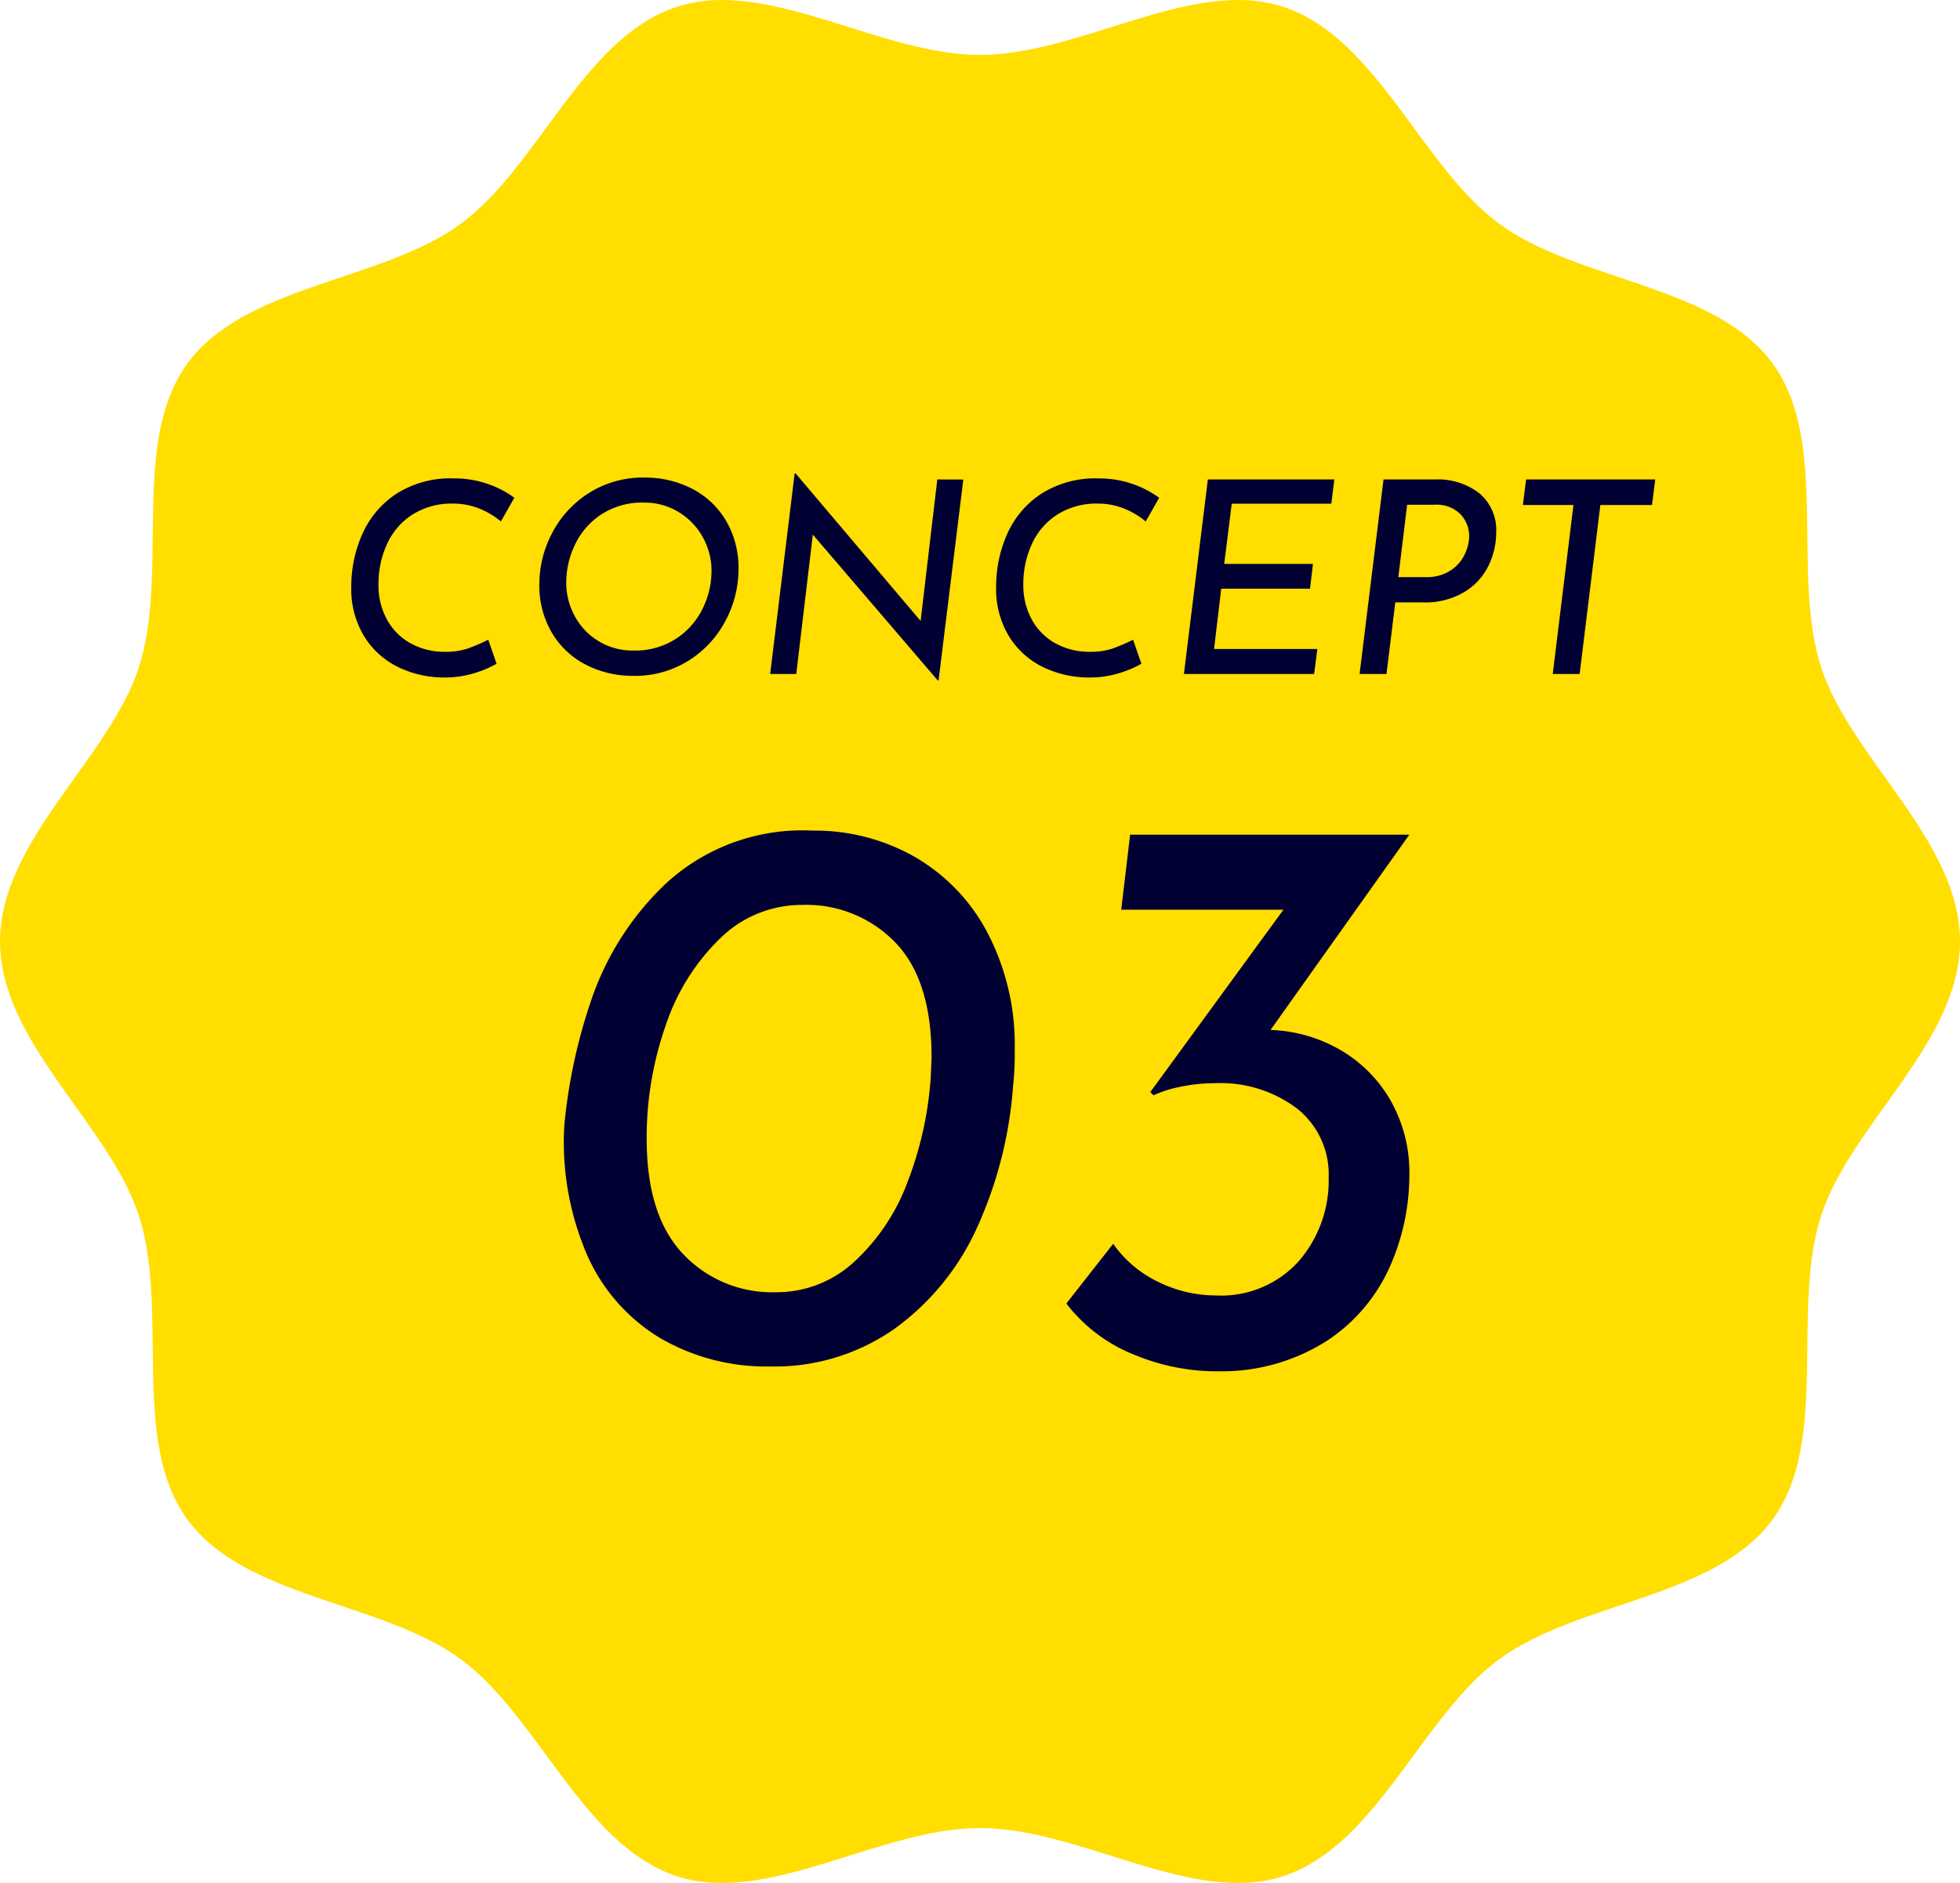
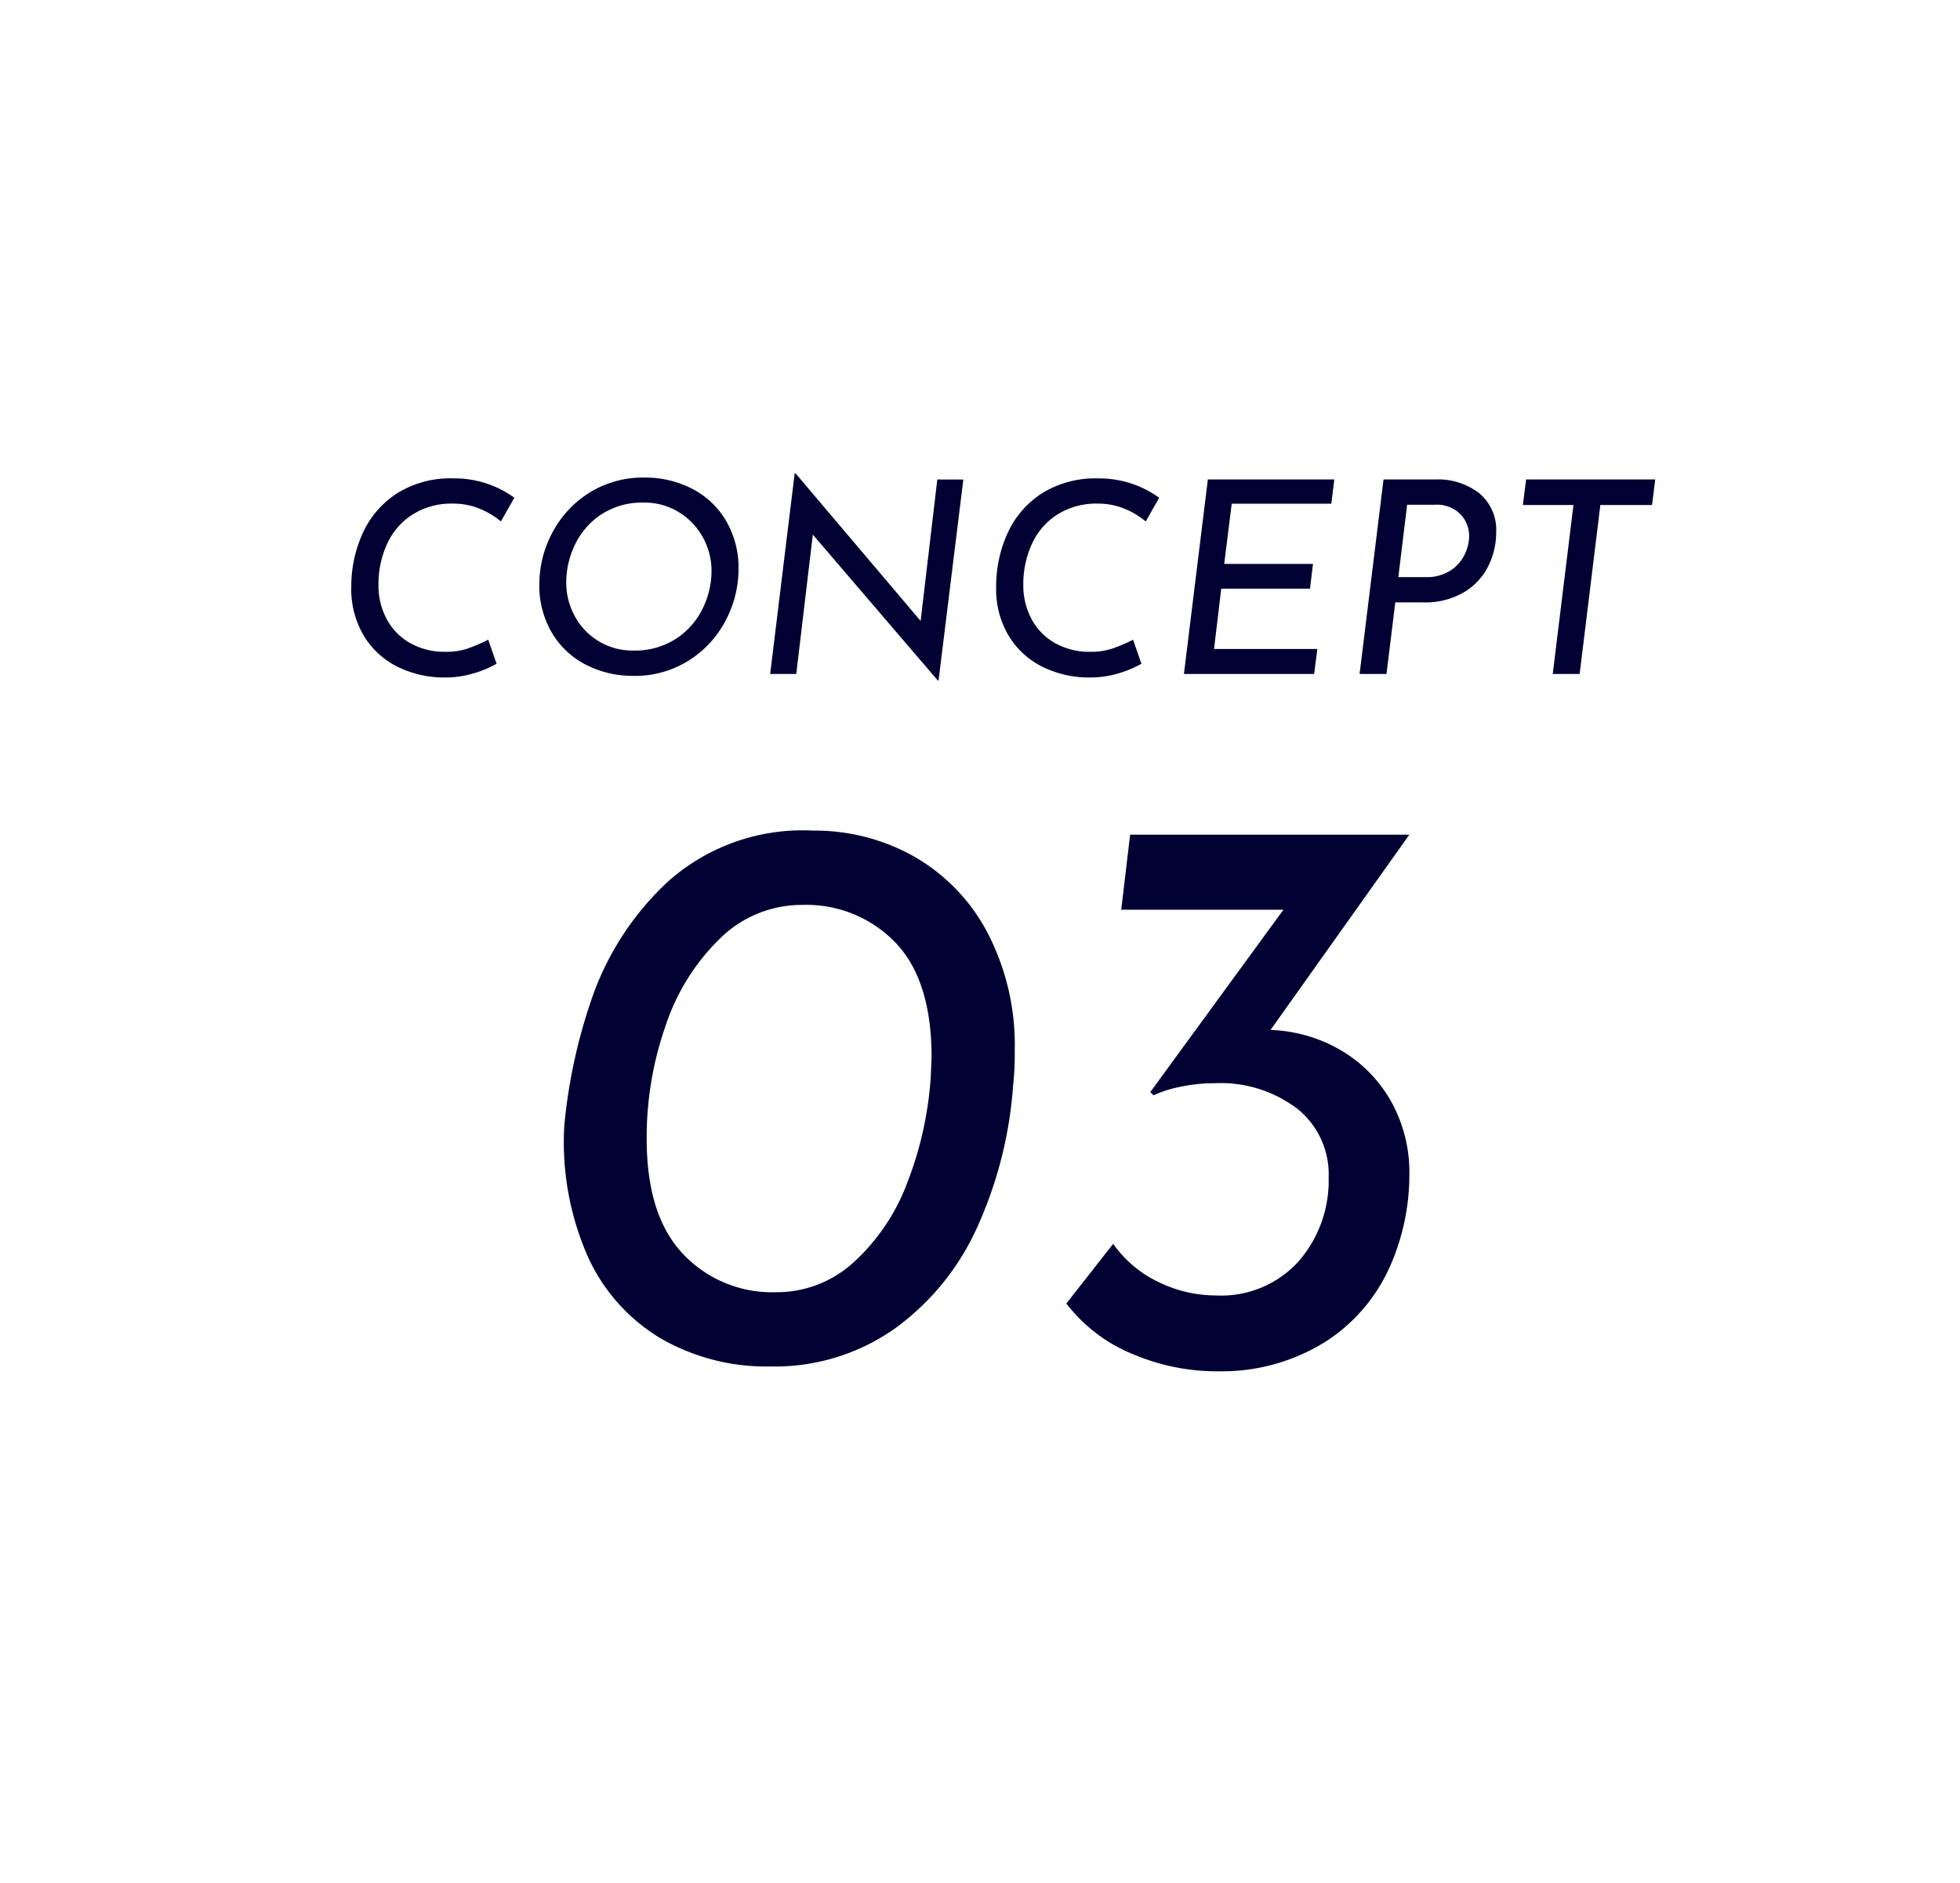
<svg xmlns="http://www.w3.org/2000/svg" width="102" height="98" viewBox="0 0 102 98">
  <g id="グループ_48139" data-name="グループ 48139" transform="translate(-533 -797.924)">
-     <path id="パス_17408" data-name="パス 17408" d="M3336.473,3532.924c0,5.247-5.692,9.529-7.224,14.264-1.589,4.907.451,11.715-2.514,15.8-2.994,4.125-10.1,4.27-14.214,7.272-4.075,2.972-6.391,9.723-11.284,11.316-4.722,1.538-10.531-2.508-15.763-2.508s-11.042,4.045-15.764,2.508c-4.893-1.594-7.21-8.344-11.283-11.317-4.114-3-11.22-3.146-14.214-7.272-2.965-4.084-.925-10.891-2.514-15.8-1.532-4.735-7.224-9.016-7.224-14.263s5.692-9.529,7.224-14.264c1.59-4.907-.45-11.715,2.514-15.8,2.994-4.125,10.1-4.269,14.215-7.272,4.073-2.972,6.39-9.722,11.282-11.315,4.722-1.538,10.531,2.508,15.764,2.508s11.043-4.045,15.763-2.508c4.894,1.593,7.21,8.343,11.284,11.316,4.114,3,11.221,3.146,14.215,7.272,2.964,4.085.924,10.892,2.513,15.8C3330.781,3523.394,3336.473,3527.676,3336.473,3532.924Z" transform="translate(-2701.473 -2686)" fill="#ffde00" />
    <path id="パス_17764" data-name="パス 17764" d="M-60.158-.532a5.536,5.536,0,0,1-1.19.5,5.222,5.222,0,0,1-1.526.217,5.478,5.478,0,0,1-2.352-.518,4.273,4.273,0,0,1-1.8-1.589,4.732,4.732,0,0,1-.693-2.625,6.705,6.705,0,0,1,.56-2.7A4.864,4.864,0,0,1-65.4-9.359a5.225,5.225,0,0,1,3.017-.819,5.271,5.271,0,0,1,1.743.28,5.2,5.2,0,0,1,1.407.728l-.7,1.232A4.133,4.133,0,0,0-61.04-8.6a3.6,3.6,0,0,0-1.386-.266,3.79,3.79,0,0,0-2.114.574,3.567,3.567,0,0,0-1.323,1.54,5,5,0,0,0-.441,2.1,3.7,3.7,0,0,0,.441,1.82,3.116,3.116,0,0,0,1.232,1.239,3.66,3.66,0,0,0,1.813.441,3.522,3.522,0,0,0,1.169-.175,9.248,9.248,0,0,0,1.057-.455Zm7.084.63a5.292,5.292,0,0,1-2.387-.553A4.37,4.37,0,0,1-57.253-2.1a4.832,4.832,0,0,1-.679-2.6,5.707,5.707,0,0,1,.637-2.576A5.413,5.413,0,0,1-55.4-9.387a5.249,5.249,0,0,1,2.975-.833,5.292,5.292,0,0,1,2.387.553,4.37,4.37,0,0,1,1.792,1.645,4.832,4.832,0,0,1,.679,2.6,5.707,5.707,0,0,1-.637,2.576A5.413,5.413,0,0,1-50.1-.735,5.249,5.249,0,0,1-53.074.1Zm.028-1.316a3.913,3.913,0,0,0,2.24-.623,3.917,3.917,0,0,0,1.379-1.575,4.439,4.439,0,0,0,.455-1.932,3.588,3.588,0,0,0-.455-1.771,3.5,3.5,0,0,0-1.26-1.309,3.392,3.392,0,0,0-1.8-.49,3.88,3.88,0,0,0-2.233.623,3.87,3.87,0,0,0-1.365,1.582,4.541,4.541,0,0,0-.448,1.939A3.632,3.632,0,0,0-56.084-3a3.408,3.408,0,0,0,1.246,1.3A3.393,3.393,0,0,0-53.046-1.218Zm17.178-8.9L-37.156.336H-37.2l-6.5-7.588L-44.562,0H-45.92l1.274-10.43h.056l6.5,7.672.868-7.364ZM-26.6-.532a5.536,5.536,0,0,1-1.19.5,5.222,5.222,0,0,1-1.526.217,5.478,5.478,0,0,1-2.352-.518,4.273,4.273,0,0,1-1.8-1.589A4.732,4.732,0,0,1-34.16-4.55a6.705,6.705,0,0,1,.56-2.7,4.864,4.864,0,0,1,1.757-2.107,5.225,5.225,0,0,1,3.017-.819,5.271,5.271,0,0,1,1.743.28,5.2,5.2,0,0,1,1.407.728l-.7,1.232A4.133,4.133,0,0,0-27.482-8.6a3.6,3.6,0,0,0-1.386-.266,3.79,3.79,0,0,0-2.114.574,3.567,3.567,0,0,0-1.323,1.54,5,5,0,0,0-.441,2.1,3.7,3.7,0,0,0,.441,1.82,3.116,3.116,0,0,0,1.232,1.239,3.66,3.66,0,0,0,1.813.441,3.522,3.522,0,0,0,1.169-.175,9.248,9.248,0,0,0,1.057-.455Zm10.038-9.59-.154,1.26H-21.9l-.392,3.136h4.62l-.154,1.288h-4.62L-22.82-1.3h5.376L-17.612,0h-6.776l1.246-10.122Zm5.25,0a3.506,3.506,0,0,1,2.3.721,2.491,2.491,0,0,1,.875,2.037,3.957,3.957,0,0,1-.4,1.729,3.283,3.283,0,0,1-1.26,1.372,3.979,3.979,0,0,1-2.149.539h-1.442L-13.846,0h-1.4L-14-10.122Zm-.5,5.082a2.268,2.268,0,0,0,1.309-.35,2.045,2.045,0,0,0,.735-.847,2.276,2.276,0,0,0,.224-.931A1.647,1.647,0,0,0-10-8.316a1.732,1.732,0,0,0-1.344-.49h-1.428L-13.23-5.04ZM.14-10.122l-.168,1.33H-2.716L-3.794,0h-1.4l1.078-8.792H-6.748l.168-1.33Z" transform="translate(619 833)" fill="#000132" />
    <path id="パス_17765" data-name="パス 17765" d="M-10.92.042a10.982,10.982,0,0,1-5.712-1.47,9.537,9.537,0,0,1-3.8-4.3,14.788,14.788,0,0,1-1.2-6.783,28.291,28.291,0,0,1,1.386-6.468A14.978,14.978,0,0,1-16.3-25.137a10.5,10.5,0,0,1,7.6-2.709A10.5,10.5,0,0,1-3.4-26.481,9.812,9.812,0,0,1,.4-22.512a12.62,12.62,0,0,1,1.407,6.09,15.1,15.1,0,0,1-.084,1.848A21.546,21.546,0,0,1-.147-7.2,13.18,13.18,0,0,1-4.431-1.932,10.836,10.836,0,0,1-10.92.042Zm.294-3.864A5.934,5.934,0,0,0-6.552-5.4,10.661,10.661,0,0,0-3.78-9.534a18.547,18.547,0,0,0,1.218-5.5l.042-1.008q0-4.032-1.89-5.985a6.43,6.43,0,0,0-4.83-1.953,6.054,6.054,0,0,0-4.284,1.743A11.262,11.262,0,0,0-16.359-17.7a17.579,17.579,0,0,0-.987,5.9q0,3.99,1.89,5.985A6.361,6.361,0,0,0-10.626-3.822ZM15.12-17.472a7.779,7.779,0,0,1,3.612,1.029,7.153,7.153,0,0,1,2.625,2.625,7.568,7.568,0,0,1,.987,3.906,11.754,11.754,0,0,1-1.008,4.746A8.983,8.983,0,0,1,18.1-1.323,10.16,10.16,0,0,1,12.474.294a11.158,11.158,0,0,1-4.389-.84A8.329,8.329,0,0,1,4.494-3.234L6.93-6.342A6.078,6.078,0,0,0,9.3-4.347a6.794,6.794,0,0,0,2.961.693A5.432,5.432,0,0,0,16.59-5.439a6.39,6.39,0,0,0,1.554-4.347,4.371,4.371,0,0,0-1.638-3.591A6.607,6.607,0,0,0,12.222-14.7a8.6,8.6,0,0,0-1.806.189,6,6,0,0,0-1.386.441l-.168-.168,6.93-9.492H7.35l.462-3.906H22.344Z" transform="translate(584 869)" fill="#000132" />
  </g>
</svg>